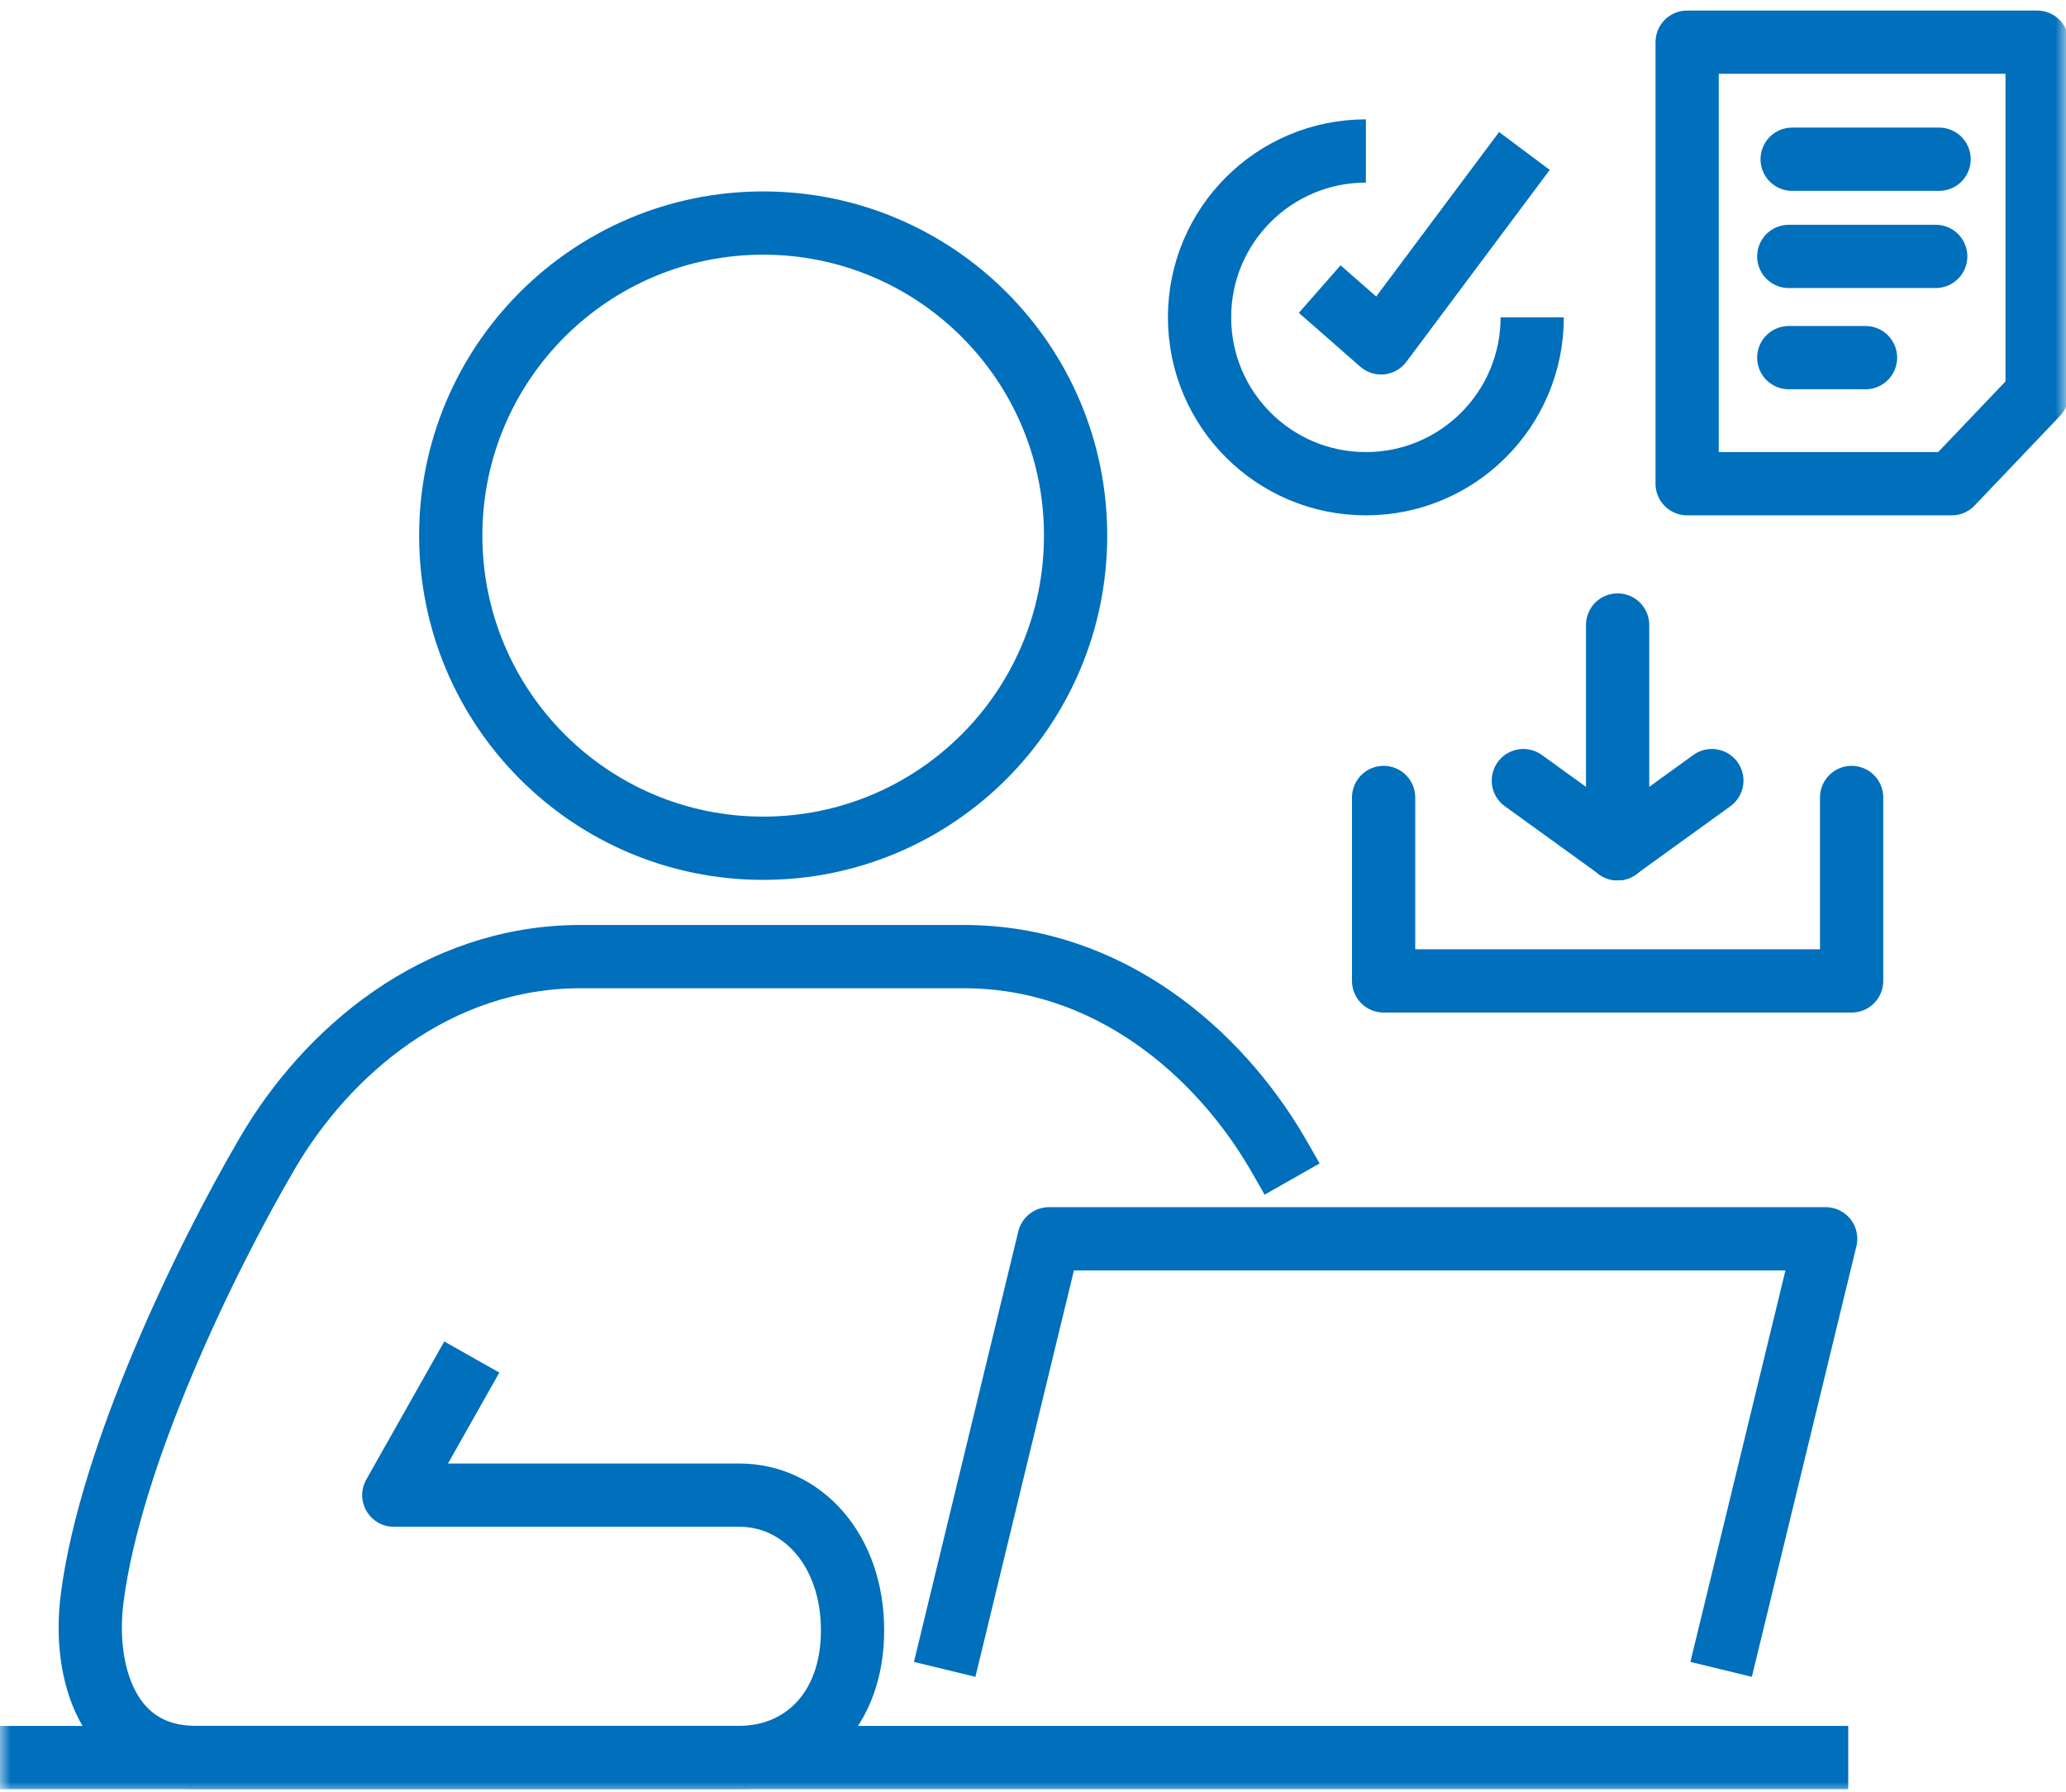
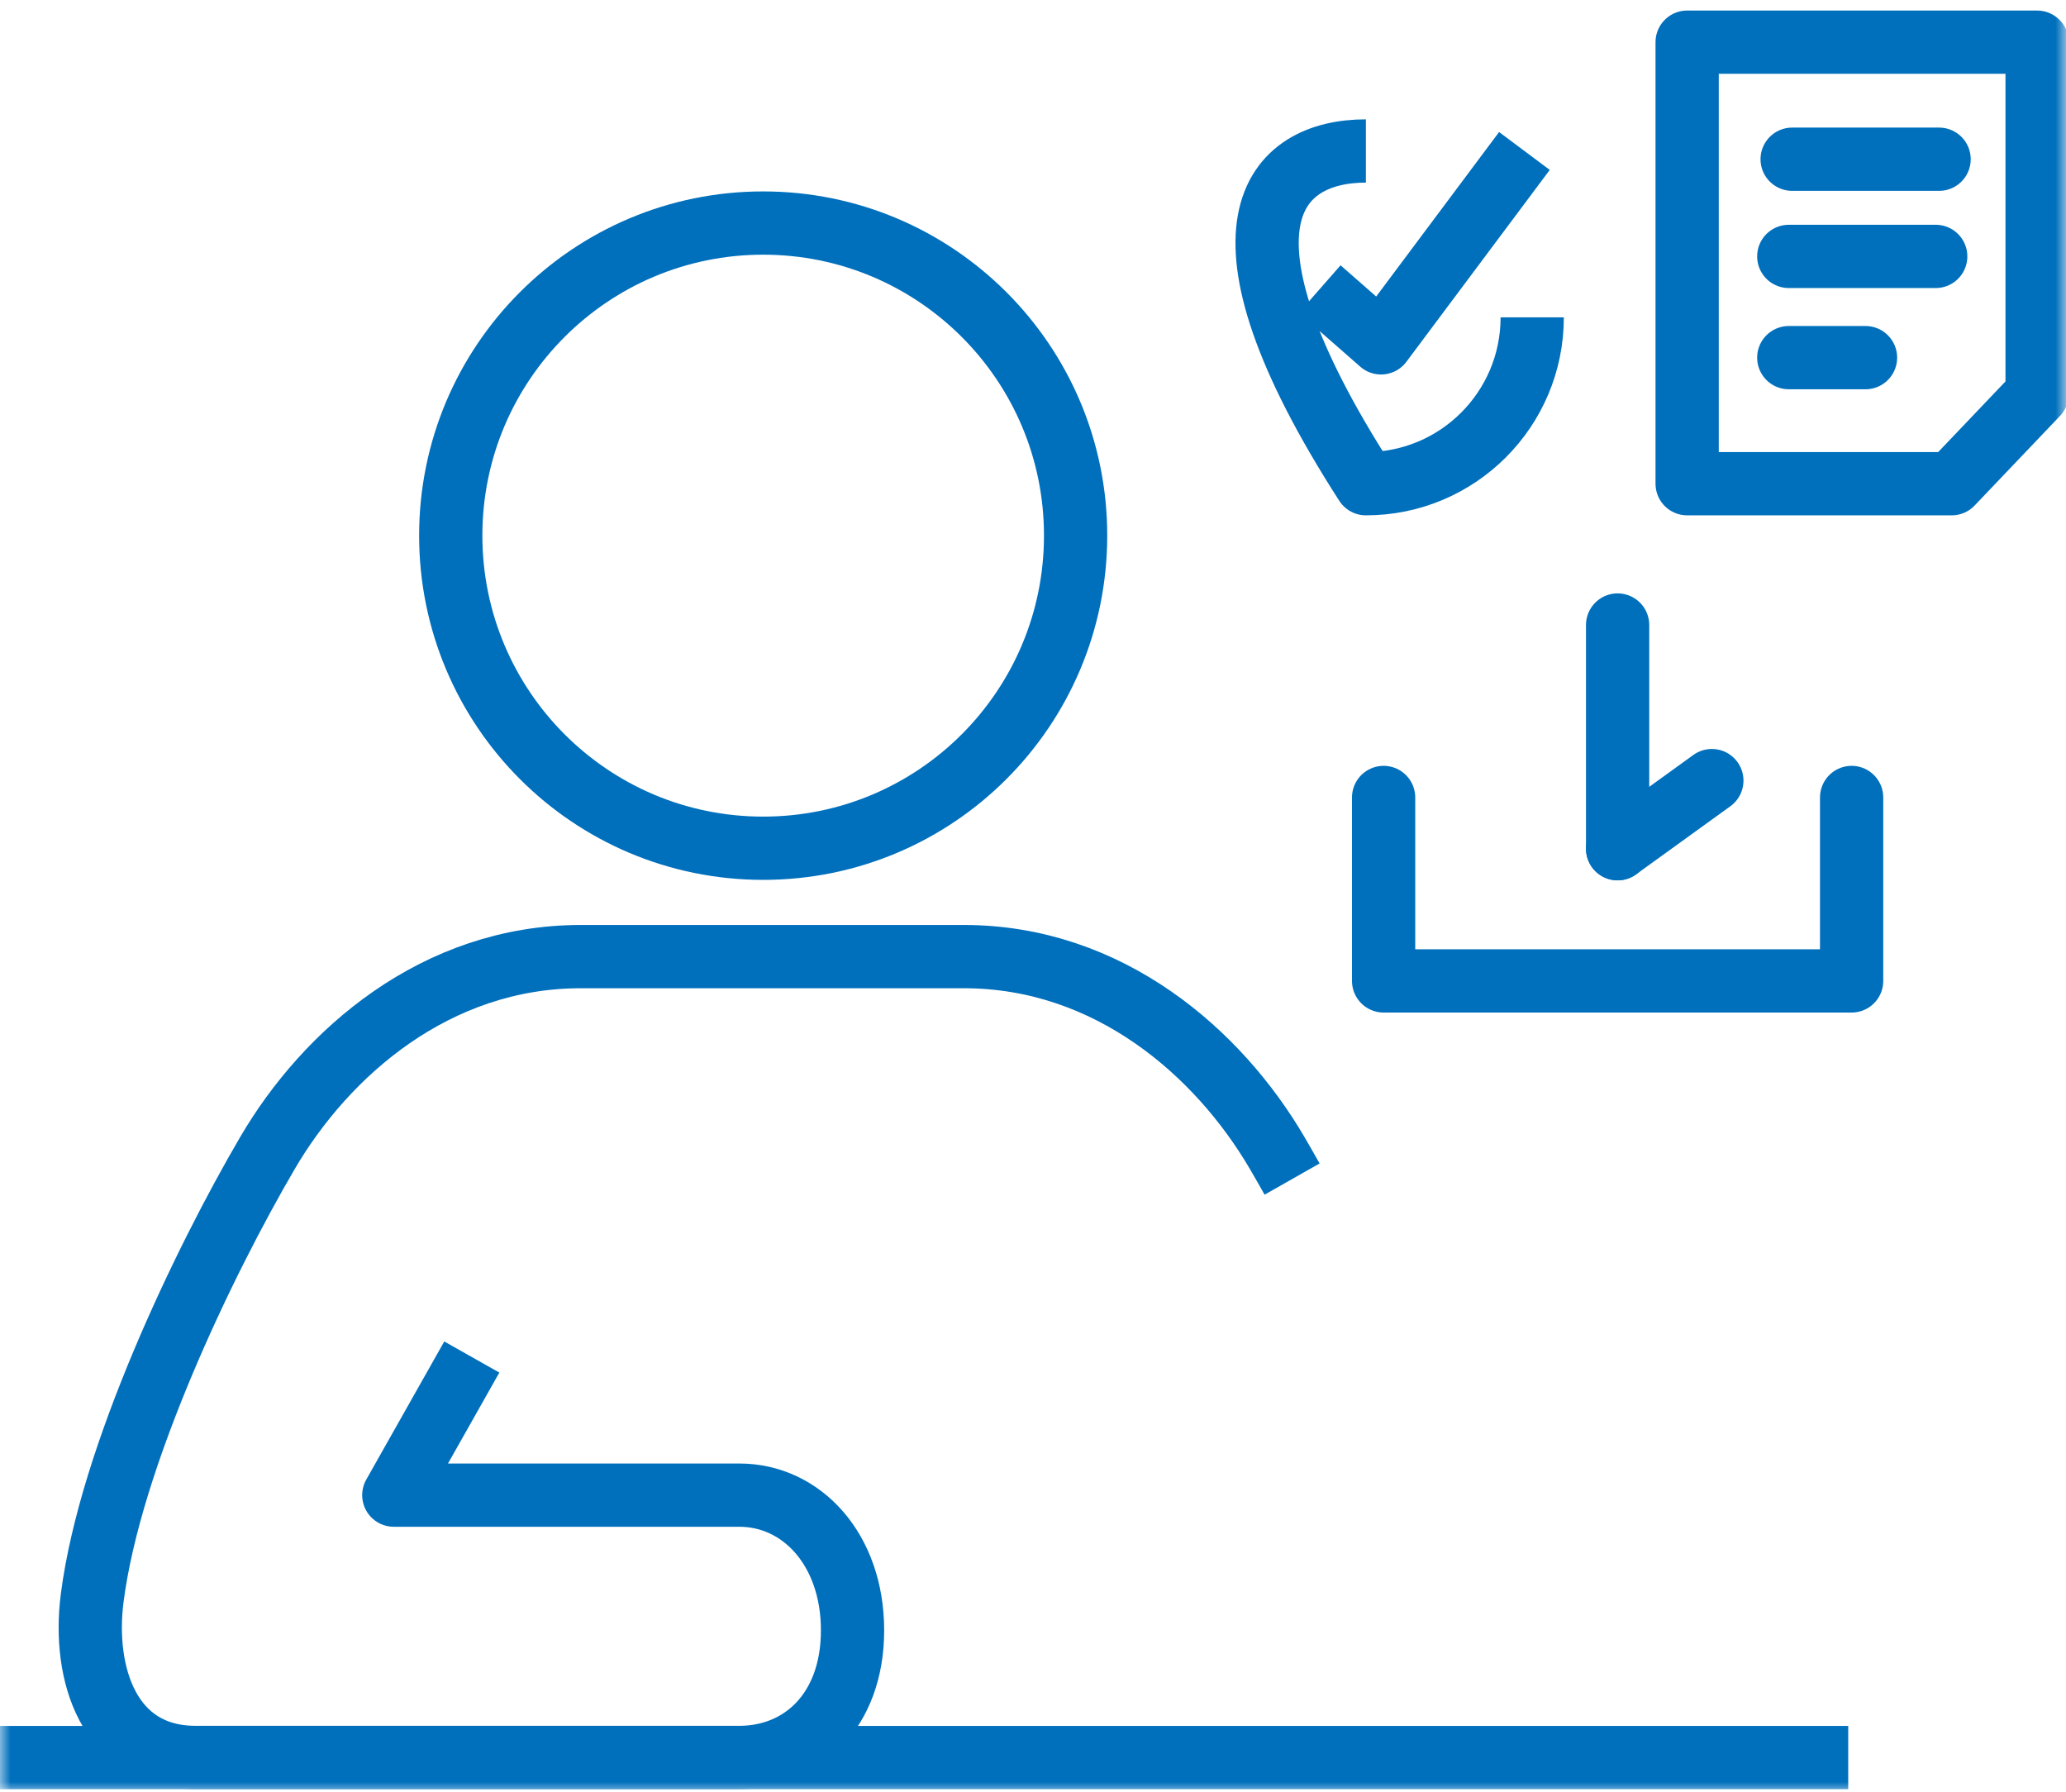
<svg xmlns="http://www.w3.org/2000/svg" width="98" height="85" viewBox="0 0 98 85" fill="none">
  <mask id="mask0_664_11166" style="mask-type:alpha" maskUnits="userSpaceOnUse" x="0" y="0" width="98" height="85">
    <rect width="98" height="85" fill="#D9D9D9" />
  </mask>
  <g mask="url(#mask0_664_11166)">
    <path d="M87.67 83.352H0" stroke="#006FBC" stroke-width="3" stroke-linejoin="round" />
    <path d="M22.38 64.357L18.68 70.907H35.07C38.04 70.907 40.44 73.497 40.44 77.317C40.44 81.137 38.04 83.347 35.07 83.347H9.28C5.13 83.347 3.92 79.337 4.37 75.807C5.23 69.067 9.69 59.797 12.69 54.677C15.47 49.927 20.67 45.367 27.55 45.367H45.72C52.6 45.367 57.8 49.927 60.58 54.677C60.81 55.067 61.04 55.477 61.29 55.917" stroke="#006FBC" stroke-width="3" stroke-linejoin="round" />
-     <path d="M81.641 79.17L86.6 58.75H49.761L44.81 79.17" stroke="#006FBC" stroke-width="3" stroke-linejoin="round" />
    <path d="M21.381 25.398C21.381 33.588 28.011 40.228 36.201 40.228C44.391 40.228 51.021 33.588 51.021 25.398C51.021 17.208 44.381 10.578 36.201 10.578C28.021 10.578 21.381 17.208 21.381 25.398Z" stroke="#006FBC" stroke-width="3" stroke-linejoin="round" />
-     <path d="M72.68 15.05C72.68 19.41 69.15 22.94 64.79 22.94C60.43 22.94 56.9 19.41 56.9 15.05C56.9 10.69 60.43 7.16 64.79 7.16" stroke="#006FBC" stroke-width="3" stroke-linejoin="round" />
+     <path d="M72.68 15.05C72.68 19.41 69.15 22.94 64.79 22.94C56.9 10.69 60.43 7.16 64.79 7.16" stroke="#006FBC" stroke-width="3" stroke-linejoin="round" />
    <path d="M62.6 13.71L65.51 16.26L72.31 7.16" stroke="#006FBC" stroke-width="3" stroke-linejoin="round" />
    <path d="M65.631 37.82V46.52H87.831V37.82" stroke="#006FBC" stroke-width="3" stroke-linecap="round" stroke-linejoin="round" />
    <path d="M76.731 40.251V29.641" stroke="#006FBC" stroke-width="3" stroke-linecap="round" stroke-linejoin="round" />
-     <path d="M72.26 37.02L76.73 40.249" stroke="#006FBC" stroke-width="3" stroke-linecap="round" stroke-linejoin="round" />
    <path d="M81.201 37.02L76.731 40.249" stroke="#006FBC" stroke-width="3" stroke-linecap="round" stroke-linejoin="round" />
    <path d="M84.85 12.16H91.82" stroke="#006FBC" stroke-width="3" stroke-linecap="round" stroke-linejoin="round" />
    <path d="M85.01 7.551H91.98" stroke="#006FBC" stroke-width="3" stroke-linecap="round" stroke-linejoin="round" />
    <path d="M84.85 16.961H88.49" stroke="#006FBC" stroke-width="3" stroke-linecap="round" stroke-linejoin="round" />
    <path d="M80.029 2H96.629V18.69L92.579 22.94H80.029V2Z" stroke="#006FBC" stroke-width="3" stroke-linecap="round" stroke-linejoin="round" />
  </g>
</svg>